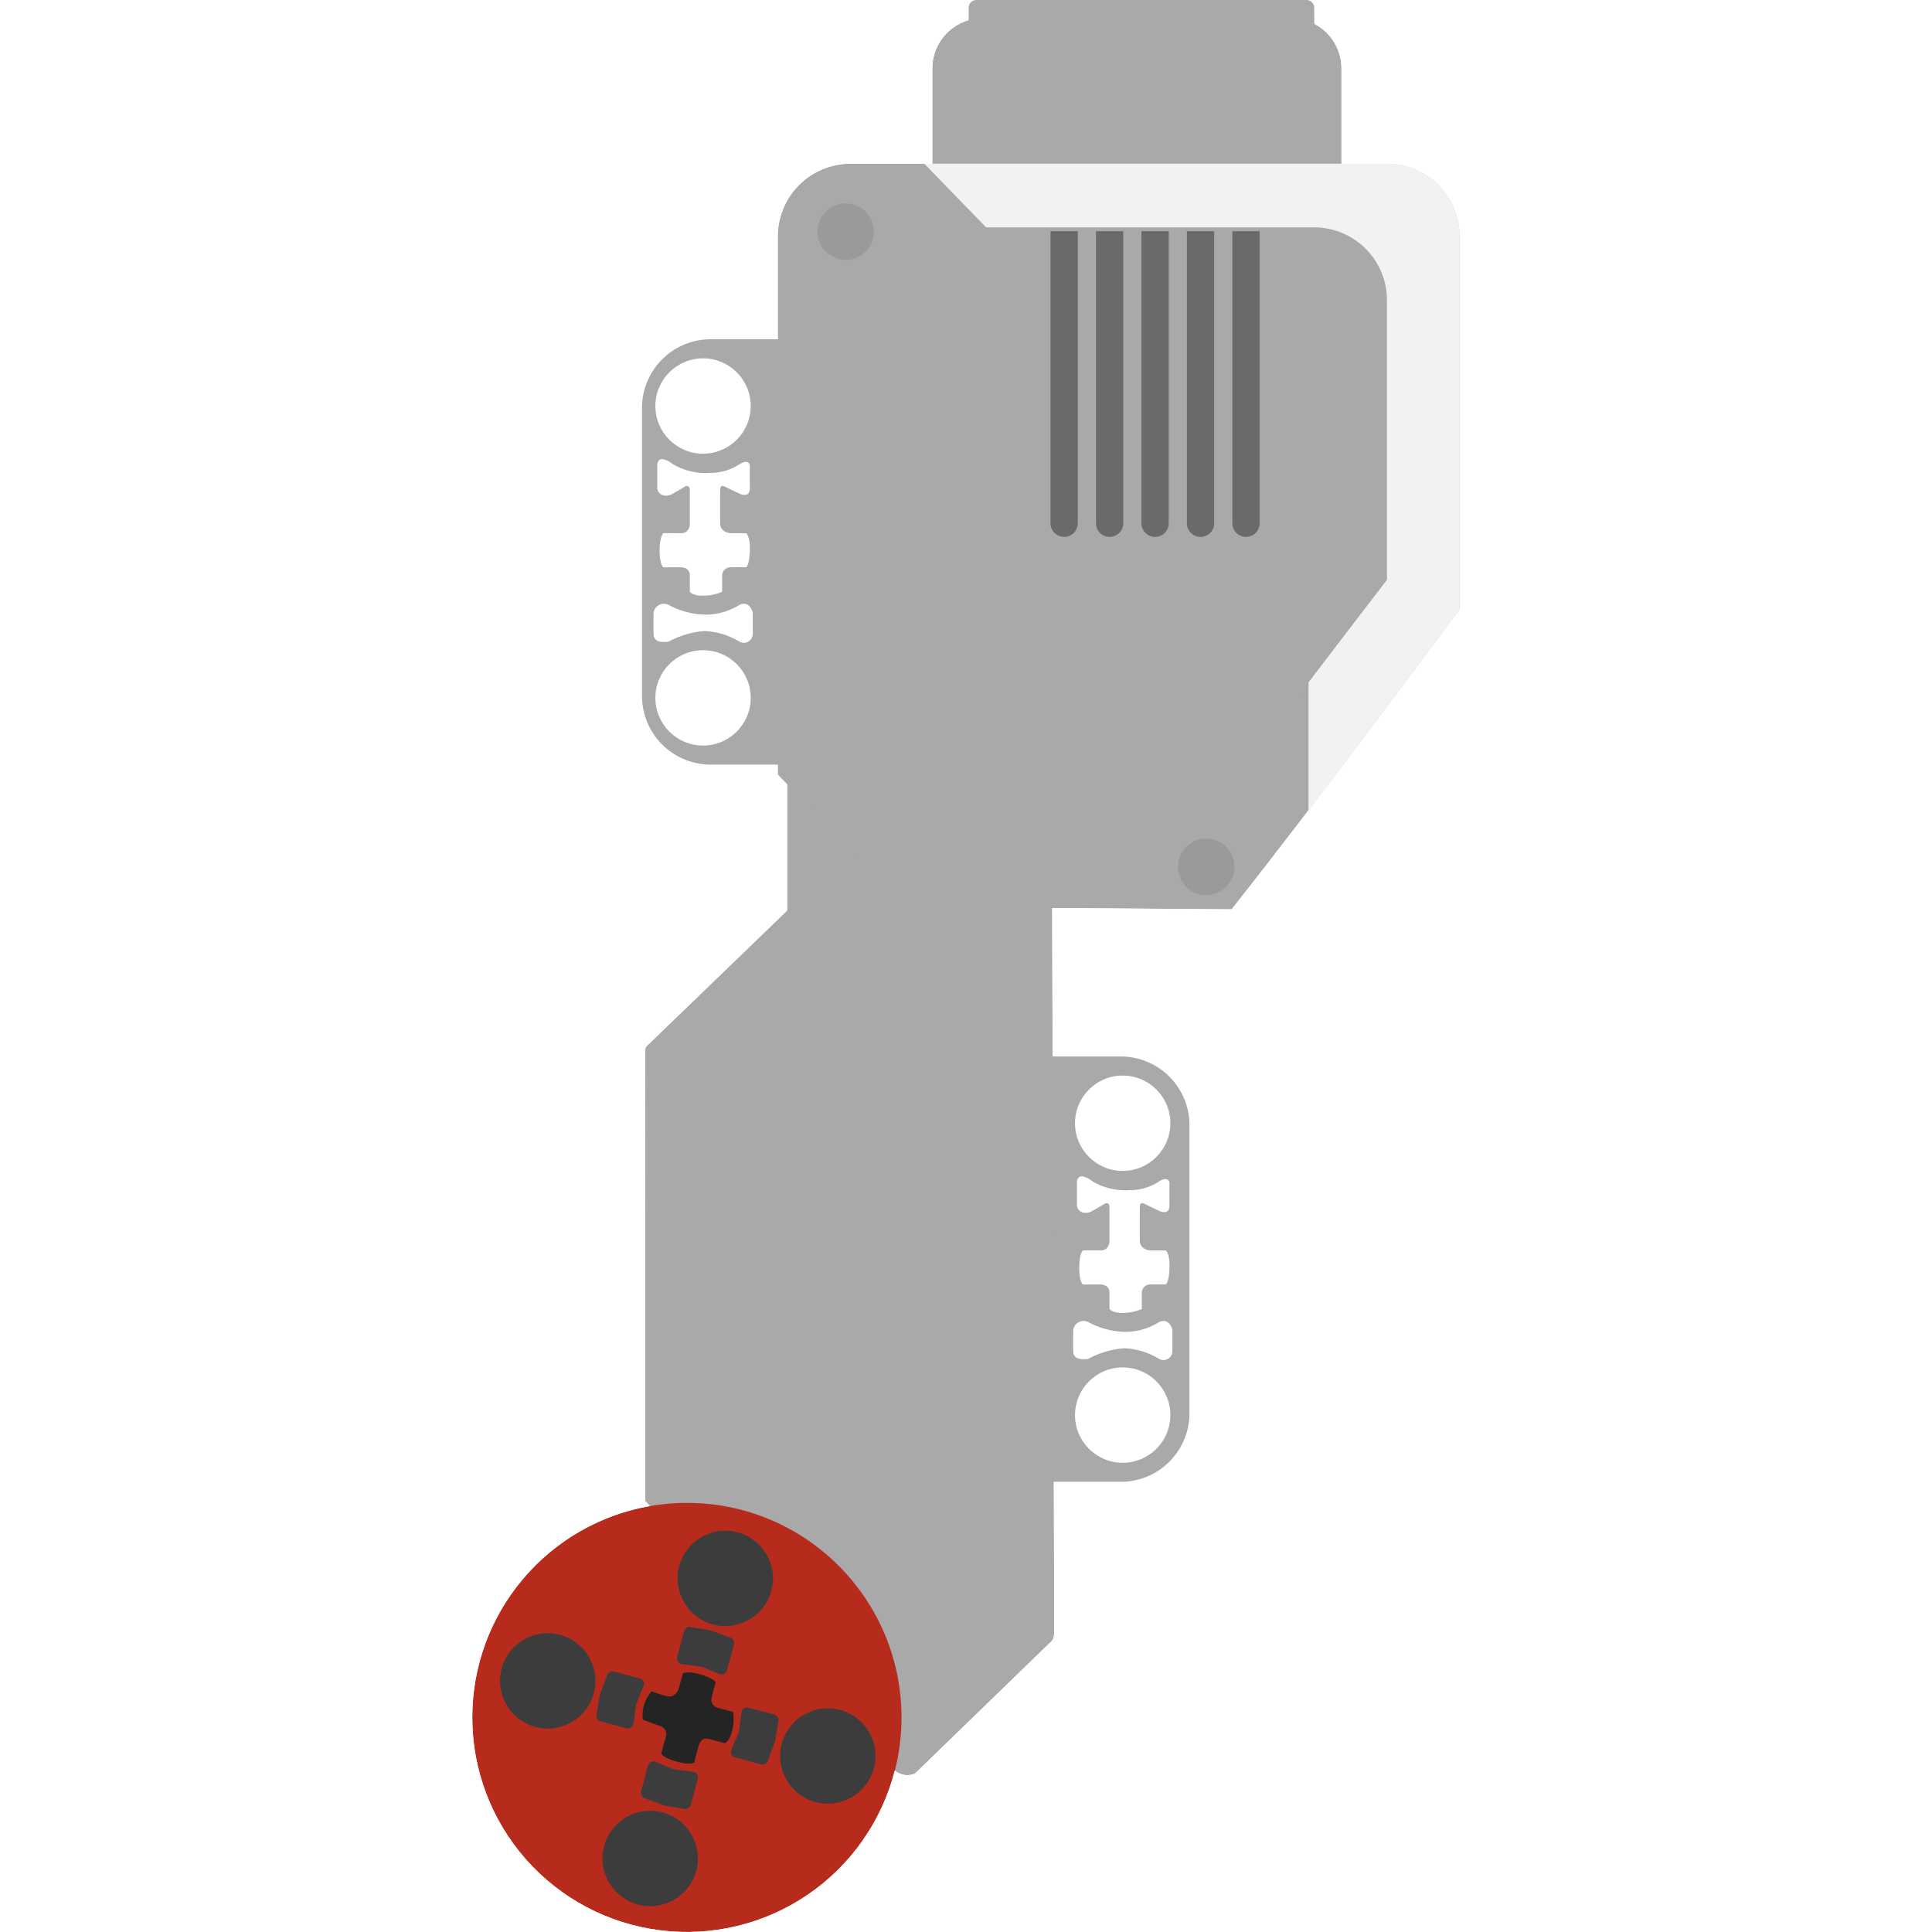
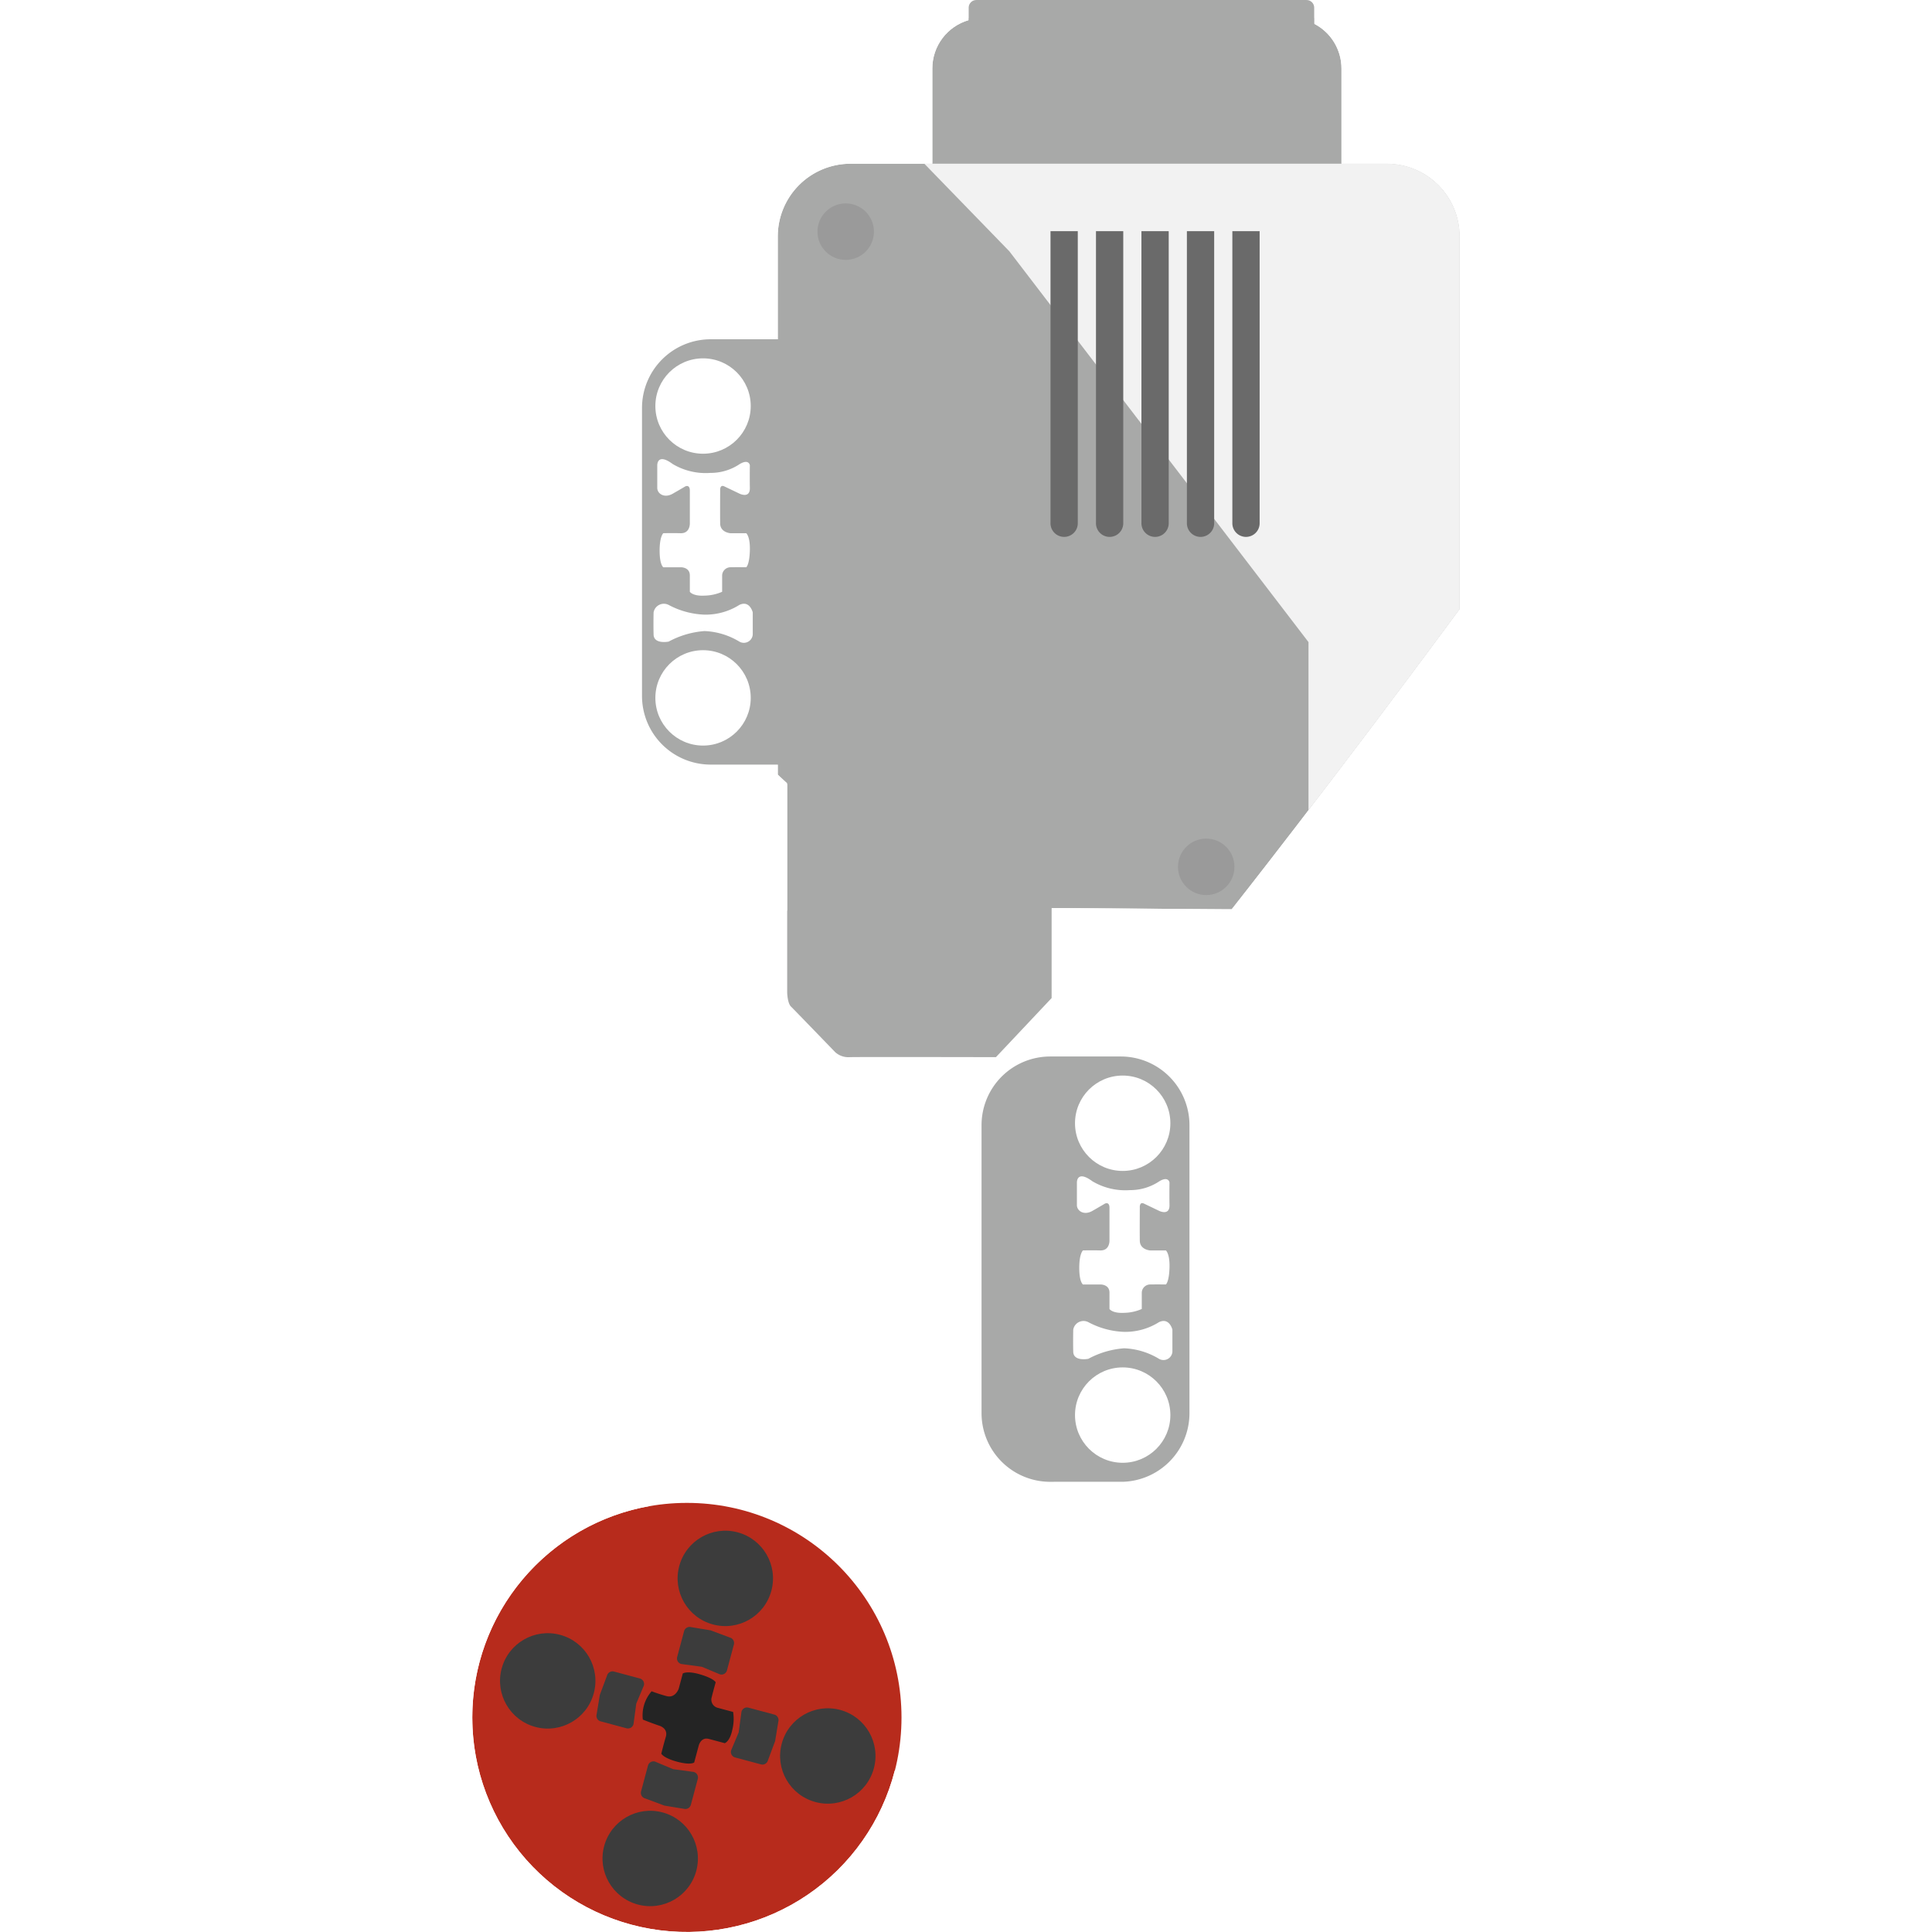
<svg xmlns="http://www.w3.org/2000/svg" xmlns:ns1="http://sodipodi.sourceforge.net/DTD/sodipodi-0.dtd" xmlns:ns2="http://www.inkscape.org/namespaces/inkscape" viewBox="2135.306 6140.141 153.634 153.634" version="1.1" id="svg7024" ns1:docname="Large Motor.svg" width="153.634" height="153.634" ns2:version="0.92.1 r15371" ns2:export-filename="C:\gh\pxt-ev3\libs\core\jres\icons\motorLarge-icon.png" ns2:export-xdpi="74.983398" ns2:export-ydpi="74.983398">
  <ns1:namedview pagecolor="#ffffff" bordercolor="#666666" borderopacity="1" objecttolerance="10" gridtolerance="10" guidetolerance="10" ns2:pageopacity="0" ns2:pageshadow="2" ns2:window-width="1600" ns2:window-height="837" id="namedview7026" showgrid="false" ns2:zoom="1.5361183" ns2:cx="39.260502" ns2:cy="76.817001" ns2:window-x="-8" ns2:window-y="-8" ns2:window-maximized="1" ns2:current-layer="svg7024" />
  <defs id="defs6971">
    <style id="style6897">
      .cls-1 {
        fill: #a8a9a8;
      }

      .cls-2 {
        clip-path: url(#clip-path);
      }

      .cls-3 {
        fill: #fff;
      }

      .cls-4 {
        clip-path: url(#clip-path-2);
      }

      .cls-5 {
        fill: #f2f2f2;
      }

      .cls-6 {
        clip-path: url(#clip-path-3);
      }

      .cls-7 {
        fill: #6a6a6a;
      }

      .cls-8 {
        fill: #9a9a9a;
      }

      .cls-9 {
        fill: #b72b1c;
      }

      .cls-10 {
        fill: #3c3c3c;
      }

      .cls-11 {
        fill: #242424;
      }

      .cls-12 {
        filter: url(#rød);
      }

      .cls-13 {
        filter: url(#Path_4);
      }

      .cls-14 {
        filter: url(#Path_1-2);
      }

      .cls-15 {
        filter: url(#Path_2);
      }

      .cls-16 {
        filter: url(#Path_1);
      }

      .cls-17 {
        filter: url(#Path_34);
      }
    </style>
    <clipPath id="clip-path">
      <path id="Union_6" data-name="Union 6" class="cls-1" d="M 0,136.571 A 17.07,17.07 0 0 1 14.122,119.759 L 13.757,119.371 13.747,83.6 c 0,-0.419 0.142,-0.4 0.392,-0.673 L 25.043,72.4 V 62.372 l -0.75,-0.775 V 60.8 H 17.5 a 4,4 0 0 1 -4,-4 V 30.978 a 4,4 0 0 1 4,-4 h 6.793 V 18.8 a 5.784,5.784 0 0 1 5.784,-5.784 h 6.508 V 5.446 A 4,4 0 0 1 39.477,1.6 v -1 A 0.607,0.607 0 0 1 40.084,0 h 26.262 a 0.607,0.607 0 0 1 0.607,0.607 v 1.282 a 4,4 0 0 1 2.169,3.557 v 7.569 h 3.615 A 5.784,5.784 0 0 1 78.521,18.8 V 48.44 C 68.153,62.5 60.394,72.305 60.394,72.305 H 59.8 c 0,0 -7.092,-0.053 -13.682,-0.1 l 0.034,11.8 h 6.882 a 4,4 0 0 1 4,4 v 25.826 a 4,4 0 0 1 -4,4 h -6.785 l 0.034,11.775 c 0,0.838 -0.155,0.838 -0.462,1.137 l -10.415,10.099 -0.212,0.191 A 1.518,1.518 0 0 1 33.6,140.8 17.067,17.067 0 0 1 0,136.571 Z" ns2:connector-curvature="0" style="fill:#a8a9a8" />
    </clipPath>
    <filter id="Path_34" x="2168.891" y="6138.587" width="38.537" height="21.907" filterUnits="userSpaceOnUse">
      <feOffset input="SourceAlpha" id="feOffset6901" />
      <feGaussianBlur stdDeviation="1" result="blur" id="feGaussianBlur6903" />
      <feFlood flood-opacity="0.502" id="feFlood6905" />
      <feComposite operator="in" in2="blur" id="feComposite6907" result="result1" />
      <feComposite in="SourceGraphic" in2="result1" id="feComposite6909" />
    </filter>
    <filter id="Path_1" x="2146.053" y="6207.134" width="38.537" height="77.177" filterUnits="userSpaceOnUse">
      <feOffset input="SourceAlpha" id="feOffset6912" />
      <feGaussianBlur stdDeviation="1" result="blur-2" id="feGaussianBlur6914" />
      <feFlood flood-opacity="0.502" id="feFlood6916" />
      <feComposite operator="in" in2="blur-2" id="feComposite6918" result="result1" />
      <feComposite in="SourceGraphic" in2="result1" id="feComposite6920" />
    </filter>
    <filter id="Path_2" x="2157.349" y="6198.806" width="27.029" height="28.403" filterUnits="userSpaceOnUse">
      <feOffset input="SourceAlpha" id="feOffset6923" />
      <feGaussianBlur stdDeviation="1" result="blur-3" id="feGaussianBlur6925" />
      <feFlood flood-opacity="0.502" id="feFlood6927" />
      <feComposite operator="in" in2="blur-3" id="feComposite6929" result="result1" />
      <feComposite in="SourceGraphic" in2="result1" id="feComposite6931" />
    </filter>
    <filter id="Path_1-2" x="2156.6" y="6150.155" width="60.229" height="65.29" filterUnits="userSpaceOnUse">
      <feOffset input="SourceAlpha" id="feOffset6934" />
      <feGaussianBlur stdDeviation="1" result="blur-4" id="feGaussianBlur6936" />
      <feFlood flood-opacity="0.502" id="feFlood6938" />
      <feComposite operator="in" in2="blur-4" id="feComposite6940" result="result1" />
      <feComposite in="SourceGraphic" in2="result1" id="feComposite6942" />
    </filter>
    <clipPath id="clip-path-2">
      <path id="Path_9" data-name="Path 9" class="cls-1" d="m 5.784,0 h 42.66 a 5.784,5.784 0 0 1 5.784,5.784 v 29.64 C 43.86,49.487 36.1,59.29 36.1,59.29 h -0.595 c 0,0 -19.462,-0.147 -23.864,-0.147 A 2.28,2.28 0 0 1 9.263,58.158 L 0,48.582 V 5.784 A 5.784,5.784 0 0 1 5.784,0 Z" ns2:connector-curvature="0" style="fill:#a8a9a8" />
    </clipPath>
    <filter id="Path_4" x="2162.384" y="6155.217" width="48.66" height="54.444" filterUnits="userSpaceOnUse">
      <feOffset input="SourceAlpha" id="feOffset6947" />
      <feGaussianBlur stdDeviation="1" result="blur-5" id="feGaussianBlur6949" />
      <feFlood flood-opacity="0.502" id="feFlood6951" />
      <feComposite operator="in" in2="blur-5" id="feComposite6953" result="result1" />
      <feComposite in="SourceGraphic" in2="result1" id="feComposite6955" />
    </filter>
    <clipPath id="clip-path-3">
      <path id="Path_10" data-name="Path 10" class="cls-1" d="M 5.784,0 H 36.875 A 5.784,5.784 0 0 1 42.66,5.784 V 28.032 C 34.013,39.3 27.1,48.444 27.1,48.444 H 5.784 A 5.784,5.784 0 0 1 0,42.66 V 5.784 A 5.784,5.784 0 0 1 5.784,0 Z" ns2:connector-curvature="0" style="fill:#a8a9a8" />
    </clipPath>
    <filter id="rød" x="2132.306" y="6256.646" width="40.129" height="40.129" filterUnits="userSpaceOnUse">
      <feOffset input="SourceAlpha" id="feOffset6960" />
      <feGaussianBlur stdDeviation="1" result="blur-6" id="feGaussianBlur6962" />
      <feFlood flood-opacity="0.502" id="feFlood6964" />
      <feComposite operator="in" in2="blur-6" id="feComposite6966" result="result1" />
      <feComposite in="SourceGraphic" in2="result1" id="feComposite6968" />
    </filter>
  </defs>
  <g id="Large_Motor" data-name="Large Motor" transform="translate(1383.553,5554.001)">
    <g id="Mask_Group_6" data-name="Mask Group 6" class="cls-2" transform="translate(789.306,586.141)" clip-path="url(#clip-path)">
      <g id="Large_motor-2" data-name="Large motor" transform="translate(-1.623)">
        <path id="Path_45" data-name="Path 45" class="cls-1" d="m 5.461,0 h 5.612 a 5.461,5.461 0 0 1 5.461,5.461 v 22.9 a 5.461,5.461 0 0 1 -5.461,5.461 H 5.461 A 5.461,5.461 0 0 1 0,28.365 V 5.461 A 5.461,5.461 0 0 1 5.461,0 Z" transform="translate(42.123,84.012)" ns2:connector-curvature="0" style="fill:#a8a9a8" />
        <circle id="Ellipse_2" data-name="Ellipse 2" class="cls-3" cx="3.792" cy="3.792" transform="translate(49.555,85.528)" r="3.792" style="fill:#ffffff" />
        <circle id="Ellipse_1" data-name="Ellipse 1" class="cls-3" cx="3.792" cy="3.792" transform="translate(49.555,108.736)" r="3.792" style="fill:#ffffff" />
        <path id="Path_36" data-name="Path 36" class="cls-1" d="m 0.607,0 h 26.262 a 0.607,0.607 0 0 1 0.607,0.607 V 5.9 A 0.607,0.607 0 0 1 26.869,6.507 H 0.607 A 0.607,0.607 0 0 1 0,5.9 V 0.607 A 0.607,0.607 0 0 1 0.607,0 Z" transform="translate(41.1)" ns2:connector-curvature="0" style="fill:#a8a9a8" />
        <g class="cls-17" transform="translate(-2133.68,-6140.14)" id="g6978" style="filter:url(#Path_34)">
          <path id="Path_34-2" data-name="Path 34" class="cls-1" d="M 0.607,0 H 31.93 a 0.607,0.607 0 0 1 0.607,0.607 V 15.3 A 0.607,0.607 0 0 1 31.93,15.907 H 0.607 A 0.607,0.607 0 0 1 0,15.3 V 0.607 A 0.607,0.607 0 0 1 0.607,0 Z" transform="translate(2171.89,6141.59)" ns2:connector-curvature="0" style="fill:#a8a9a8" />
        </g>
        <path id="Path_2-2" data-name="Path 2" class="cls-3" d="m 5610.158,939.234 a 4.151,4.151 0 0 1 -2.342,0.705 5.131,5.131 0 0 1 -2.988,-0.705 c -1.257,-0.931 -1.229,0.1 -1.229,0.1 v 1.8 c 0,0.45 0.553,0.846 1.229,0.459 0.676,-0.387 1,-0.581 1,-0.581 0,0 0.361,-0.184 0.361,0.335 v 2.62 c 0,0 0.021,0.786 -0.73,0.768 -0.751,-0.018 -1.38,0 -1.38,0 0,0 -0.293,0.248 -0.293,1.385 0,1.137 0.293,1.322 0.293,1.322 h 1.38 c 0,0 0.73,-0.024 0.73,0.649 v 1.3 c 0,0 0.227,0.359 1.169,0.306 a 3.6,3.6 0 0 0 1.4,-0.306 v -1.3 a 0.67,0.67 0 0 1 0.66,-0.649 c 0.631,-0.01 1.257,0 1.257,0 0,0 0.252,-0.191 0.287,-1.322 0.035,-1.131 -0.287,-1.385 -0.287,-1.385 h -1.257 c 0,0 -0.805,-0.052 -0.817,-0.768 -0.012,-0.716 0,-2.62 0,-2.62 0,0 -0.047,-0.515 0.332,-0.335 0.379,0.18 1.215,0.581 1.215,0.581 0,0 0.83,0.407 0.814,-0.459 -0.016,-0.866 0,-1.8 0,-1.8 0,0 -0.072,-0.534 -0.804,-0.1 z" transform="translate(-5553.893,-845.301)" ns2:connector-curvature="0" style="fill:#ffffff" />
        <path id="Path_3" data-name="Path 3" class="cls-3" d="m 5601.9,1015.336 a 0.83,0.83 0 0 1 1.2,-0.594 6.516,6.516 0 0 0 2.85,0.772 5.05,5.05 0 0 0 2.768,-0.772 c 0.829,-0.4 1.067,0.594 1.067,0.594 v 1.76 a 0.71,0.71 0 0 1 -1.067,0.561 5.791,5.791 0 0 0 -2.768,-0.837 7.06,7.06 0 0 0 -2.85,0.837 c 0,0 -1.178,0.239 -1.2,-0.561 -0.022,-0.8 0,-1.76 0,-1.76 z" transform="translate(-5552.485,-909.604)" ns2:connector-curvature="0" style="fill:#ffffff" />
        <g class="cls-16" transform="translate(-2133.68,-6140.14)" id="g6983" style="filter:url(#Path_1)">
-           <path id="Path_1-3" data-name="Path 1" class="cls-1" d="M 0.016,8.513 13.42,-4.416 31.991,-3.746 32.162,55.2 c 0,0.838 -0.155,0.838 -0.462,1.137 l -10.416,10.096 -0.212,0.19 c -0.584,0.4 -1.987,-0.115 -1.987,-0.952 L -0.364,44.961 -0.375,9.187 c 0,-0.419 0.142,-0.402 0.391,-0.674 z" transform="translate(2149.43,6214.55)" ns2:connector-curvature="0" style="fill:#a8a9a8" />
-         </g>
+           </g>
        <g class="cls-15" transform="translate(-2133.68,-6140.14)" id="g6986" style="filter:url(#Path_2)">
          <path id="Path_2-3" data-name="Path 2" class="cls-1" d="m 1484.037,521.285 v 17.253 c 0,0 0.019,0.845 0.3,1.121 0.281,0.276 3.516,3.626 3.516,3.626 a 1.566,1.566 0 0 0 1.157,0.4 c 0.758,-0.025 11.627,0 11.627,0 l 4.429,-4.7 v -7.963 l -10.662,-0.567 z" transform="translate(676.31,5680.52)" ns2:connector-curvature="0" style="fill:#a8a9a8" />
        </g>
        <g id="Group_4" data-name="Group 4" transform="translate(15.123,26.978)">
          <path id="Path_44" data-name="Path 44" class="cls-1" d="m 5.461,0 h 5.612 a 5.461,5.461 0 0 1 5.461,5.461 v 22.9 a 5.461,5.461 0 0 1 -5.461,5.461 H 5.461 A 5.461,5.461 0 0 1 0,28.365 V 5.461 A 5.461,5.461 0 0 1 5.461,0 Z" ns2:connector-curvature="0" style="fill:#a8a9a8" />
          <circle id="Ellipse_3" data-name="Ellipse 3" class="cls-3" cx="3.792" cy="3.792" transform="translate(1.062,1.517)" r="3.792" style="fill:#ffffff" />
          <circle id="Ellipse_4" data-name="Ellipse 4" class="cls-3" cx="3.792" cy="3.792" transform="translate(1.062,24.725)" r="3.792" style="fill:#ffffff" />
          <path id="Path_5" data-name="Path 5" class="cls-3" d="m 5610.158,939.234 a 4.151,4.151 0 0 1 -2.342,0.705 5.131,5.131 0 0 1 -2.988,-0.705 c -1.257,-0.931 -1.229,0.1 -1.229,0.1 v 1.8 c 0,0.45 0.553,0.846 1.229,0.459 0.676,-0.387 1,-0.581 1,-0.581 0,0 0.361,-0.184 0.361,0.335 v 2.62 c 0,0 0.021,0.786 -0.73,0.768 -0.751,-0.018 -1.38,0 -1.38,0 0,0 -0.293,0.248 -0.293,1.385 0,1.137 0.293,1.322 0.293,1.322 h 1.38 c 0,0 0.73,-0.024 0.73,0.649 v 1.3 c 0,0 0.227,0.359 1.169,0.306 a 3.6,3.6 0 0 0 1.4,-0.306 v -1.3 a 0.67,0.67 0 0 1 0.66,-0.649 c 0.631,-0.01 1.257,0 1.257,0 0,0 0.252,-0.191 0.287,-1.322 0.035,-1.131 -0.287,-1.385 -0.287,-1.385 h -1.257 c 0,0 -0.805,-0.052 -0.817,-0.768 -0.012,-0.716 0,-2.62 0,-2.62 0,0 -0.047,-0.515 0.332,-0.335 0.379,0.18 1.215,0.581 1.215,0.581 0,0 0.83,0.407 0.814,-0.459 -0.016,-0.866 0,-1.8 0,-1.8 0,0 -0.072,-0.534 -0.804,-0.1 z" transform="translate(-5602.386,-929.312)" ns2:connector-curvature="0" style="fill:#ffffff" />
          <path id="Path_6" data-name="Path 6" class="cls-3" d="m 5601.9,1015.336 a 0.83,0.83 0 0 1 1.2,-0.594 6.516,6.516 0 0 0 2.85,0.772 5.05,5.05 0 0 0 2.768,-0.772 c 0.829,-0.4 1.067,0.594 1.067,0.594 v 1.76 a 0.71,0.71 0 0 1 -1.067,0.561 5.791,5.791 0 0 0 -2.768,-0.837 7.06,7.06 0 0 0 -2.85,0.837 c 0,0 -1.178,0.239 -1.2,-0.561 -0.022,-0.8 0,-1.76 0,-1.76 z" transform="translate(-5600.979,-993.616)" ns2:connector-curvature="0" style="fill:#ffffff" />
        </g>
        <g class="cls-14" transform="translate(-2133.68,-6140.14)" id="g6995" style="filter:url(#Path_1-2)">
-           <path id="Path_1-4" data-name="Path 1" class="cls-1" d="m 5.784,0 h 42.66 a 5.784,5.784 0 0 1 5.784,5.784 v 29.64 C 43.86,49.487 36.1,59.29 36.1,59.29 h -0.595 c 0,0 -19.462,-0.147 -23.864,-0.147 A 2.28,2.28 0 0 1 9.263,58.158 L 0,48.582 V 5.784 A 5.784,5.784 0 0 1 5.784,0 Z" transform="translate(2159.6,6153.16)" ns2:connector-curvature="0" style="fill:#a8a9a8" />
+           <path id="Path_1-4" data-name="Path 1" class="cls-1" d="m 5.784,0 h 42.66 a 5.784,5.784 0 0 1 5.784,5.784 v 29.64 C 43.86,49.487 36.1,59.29 36.1,59.29 h -0.595 c 0,0 -19.462,-0.147 -23.864,-0.147 L 0,48.582 V 5.784 A 5.784,5.784 0 0 1 5.784,0 Z" transform="translate(2159.6,6153.16)" ns2:connector-curvature="0" style="fill:#a8a9a8" />
        </g>
        <g id="hvid" transform="translate(25.916,13.015)">
          <g id="Mask_Group_1" data-name="Mask Group 1" class="cls-4" clip-path="url(#clip-path-2)">
            <path id="hvid-2" data-name="hvid" class="cls-5" d="m 1498.578,449.051 7.155,7.37 23.789,31.08 v 14.857 l 13.063,-16.131 v -31.221 l -0.993,-7.691 z" transform="translate(-1487.315,-449.455)" ns2:connector-curvature="0" style="fill:#f2f2f2" />
          </g>
        </g>
        <g class="cls-13" transform="translate(-2133.68,-6140.14)" id="g7001" style="filter:url(#Path_4)">
-           <path id="Path_4-2" data-name="Path 4" class="cls-1" d="M 5.784,0 H 36.875 A 5.784,5.784 0 0 1 42.66,5.784 V 28.032 C 34.013,39.3 27.1,48.444 27.1,48.444 H 5.784 A 5.784,5.784 0 0 1 0,42.66 V 5.784 A 5.784,5.784 0 0 1 5.784,0 Z" transform="translate(2165.38,6158.22)" ns2:connector-curvature="0" style="fill:#a8a9a8" />
-         </g>
+           </g>
        <g id="Group_3" data-name="Group 3" transform="translate(31.7,18.38)">
          <g id="Mask_Group_2" data-name="Mask Group 2" class="cls-6" clip-path="url(#clip-path-3)">
            <path id="Union_1" data-name="Union 1" class="cls-7" d="M 14.461,28.56 V 1.085 a 1.085,1.085 0 1 1 2.169,0 V 28.56 a 1.085,1.085 0 1 1 -2.169,0 z m -3.615,0 V 1.085 a 1.085,1.085 0 1 1 2.169,0 V 28.56 a 1.085,1.085 0 1 1 -2.169,0 z m -3.615,0 V 1.085 a 1.085,1.085 0 1 1 2.169,0 V 28.56 a 1.085,1.085 0 1 1 -2.169,0 z m -3.615,0 V 1.085 a 1.085,1.085 0 1 1 2.169,0 V 28.56 a 1.085,1.085 0 1 1 -2.169,0 z M 0,28.56 V 1.085 a 1.085,1.085 0 1 1 2.169,0 V 28.56 A 1.085,1.085 0 1 1 0,28.56 Z" transform="translate(15.907,-5.365)" ns2:connector-curvature="0" style="fill:#6a6a6a" />
          </g>
        </g>
        <circle id="Ellipse_1-2" data-name="Ellipse 1" class="cls-8" cx="2.245" cy="2.245" transform="translate(29.076,16.175)" r="2.245" style="fill:#9a9a9a" />
        <circle id="Ellipse_2-2" data-name="Ellipse 2" class="cls-8" cx="2.245" cy="2.245" transform="translate(57.744,66.686)" r="2.245" style="fill:#9a9a9a" />
        <g class="cls-12" transform="translate(-2133.68,-6140.14)" id="g7009">
          <circle id="rød-2" data-name="rød" class="cls-9" cx="17.064" cy="17.064" transform="translate(2135.31,6259.65)" r="17.064" style="fill:#b72b1c" />
        </g>
        <g id="Group_2" data-name="Group 2" transform="matrix(0.966,0.259,-0.259,0.966,7.93,117.883)">
          <circle id="Ellipse_4-2" data-name="Ellipse 4" class="cls-10" cx="3.792" cy="3.792" transform="translate(11.528)" r="3.792" style="fill:#3c3c3c" />
          <circle id="Ellipse_7" data-name="Ellipse 7" class="cls-10" cx="3.792" cy="3.792" transform="translate(23.056,11.528)" r="3.792" style="fill:#3c3c3c" />
          <circle id="Ellipse_5" data-name="Ellipse 5" class="cls-10" cx="3.792" cy="3.792" transform="translate(11.528,23.056)" r="3.792" style="fill:#3c3c3c" />
          <circle id="Ellipse_6" data-name="Ellipse 6" class="cls-10" cx="3.792" cy="3.792" transform="translate(0,11.528)" r="3.792" style="fill:#3c3c3c" />
          <path id="Path_4-3" data-name="Path 4" class="cls-11" d="m 2.4,1.566 c 0,0 0.021,0.786 -0.73,0.768 -0.751,-0.018 -1.38,0 -1.38,0 0,0 -0.29,0.248 -0.29,1.385 0,1.137 0.294,1.322 0.294,1.322 h 1.38 c 0,0 0.73,-0.024 0.73,0.649 0,0.673 0,1.3 0,1.3 0,0 0.227,0.359 1.17,0.306 a 3.594,3.594 0 0 0 1.4,-0.306 v -1.3 a 0.67,0.67 0 0 1 0.66,-0.649 c 0.631,-0.01 1.257,0 1.257,0 0,0 0.253,-0.191 0.287,-1.322 C 7.212,2.588 6.891,2.333 6.891,2.333 H 5.638 c 0,0 -0.806,-0.052 -0.818,-0.768 A 12.478,12.478 0 0 1 4.884,0.305 2.9,2.9 0 0 0 2.529,0.213 C 2.45,0.819 2.4,1.566 2.4,1.566 Z" transform="rotate(-90,15.271,3.591)" ns2:connector-curvature="0" style="fill:#242424" />
          <path id="Path_5-2" data-name="Path 5" class="cls-10" d="M 0.455,0.155 2.016,0 3.64,0.155 A 0.455,0.455 0 0 1 4.1,0.61 V 2.734 A 0.455,0.455 0 0 1 3.645,3.189 L 2.094,2.979 0.46,3.189 A 0.455,0.455 0 0 1 0,2.734 V 0.61 A 0.455,0.455 0 0 1 0.455,0.155 Z" transform="translate(13.241,8.084)" ns2:connector-curvature="0" style="fill:#3c3c3c" />
          <path id="Path_7" data-name="Path 7" class="cls-10" d="M 0.455,0.155 2.016,0 3.64,0.155 A 0.455,0.455 0 0 1 4.1,0.61 V 2.734 A 0.455,0.455 0 0 1 3.645,3.189 L 2.094,2.979 0.46,3.189 A 0.455,0.455 0 0 1 0,2.734 V 0.61 A 0.455,0.455 0 0 1 0.455,0.155 Z" transform="rotate(-90,12.71,4.628)" ns2:connector-curvature="0" style="fill:#3c3c3c" />
          <path id="Path_6-2" data-name="Path 6" class="cls-10" d="M 0.455,0.155 2.016,0 3.64,0.155 A 0.455,0.455 0 0 1 4.1,0.61 V 2.734 A 0.455,0.455 0 0 1 3.645,3.189 L 2.094,2.979 0.46,3.189 A 0.455,0.455 0 0 1 0,2.734 V 0.61 A 0.455,0.455 0 0 1 0.455,0.155 Z" transform="rotate(180,8.668,11.248)" ns2:connector-curvature="0" style="fill:#3c3c3c" />
          <path id="Path_8" data-name="Path 8" class="cls-10" d="M 0.455,0.155 2.016,0 3.64,0.155 A 0.455,0.455 0 0 1 4.1,0.61 V 2.734 A 0.455,0.455 0 0 1 3.645,3.189 L 2.094,2.979 0.46,3.189 A 0.455,0.455 0 0 1 0,2.734 V 0.61 A 0.455,0.455 0 0 1 0.455,0.155 Z" transform="rotate(90,4.627,17.869)" ns2:connector-curvature="0" style="fill:#3c3c3c" />
        </g>
      </g>
    </g>
  </g>
</svg>